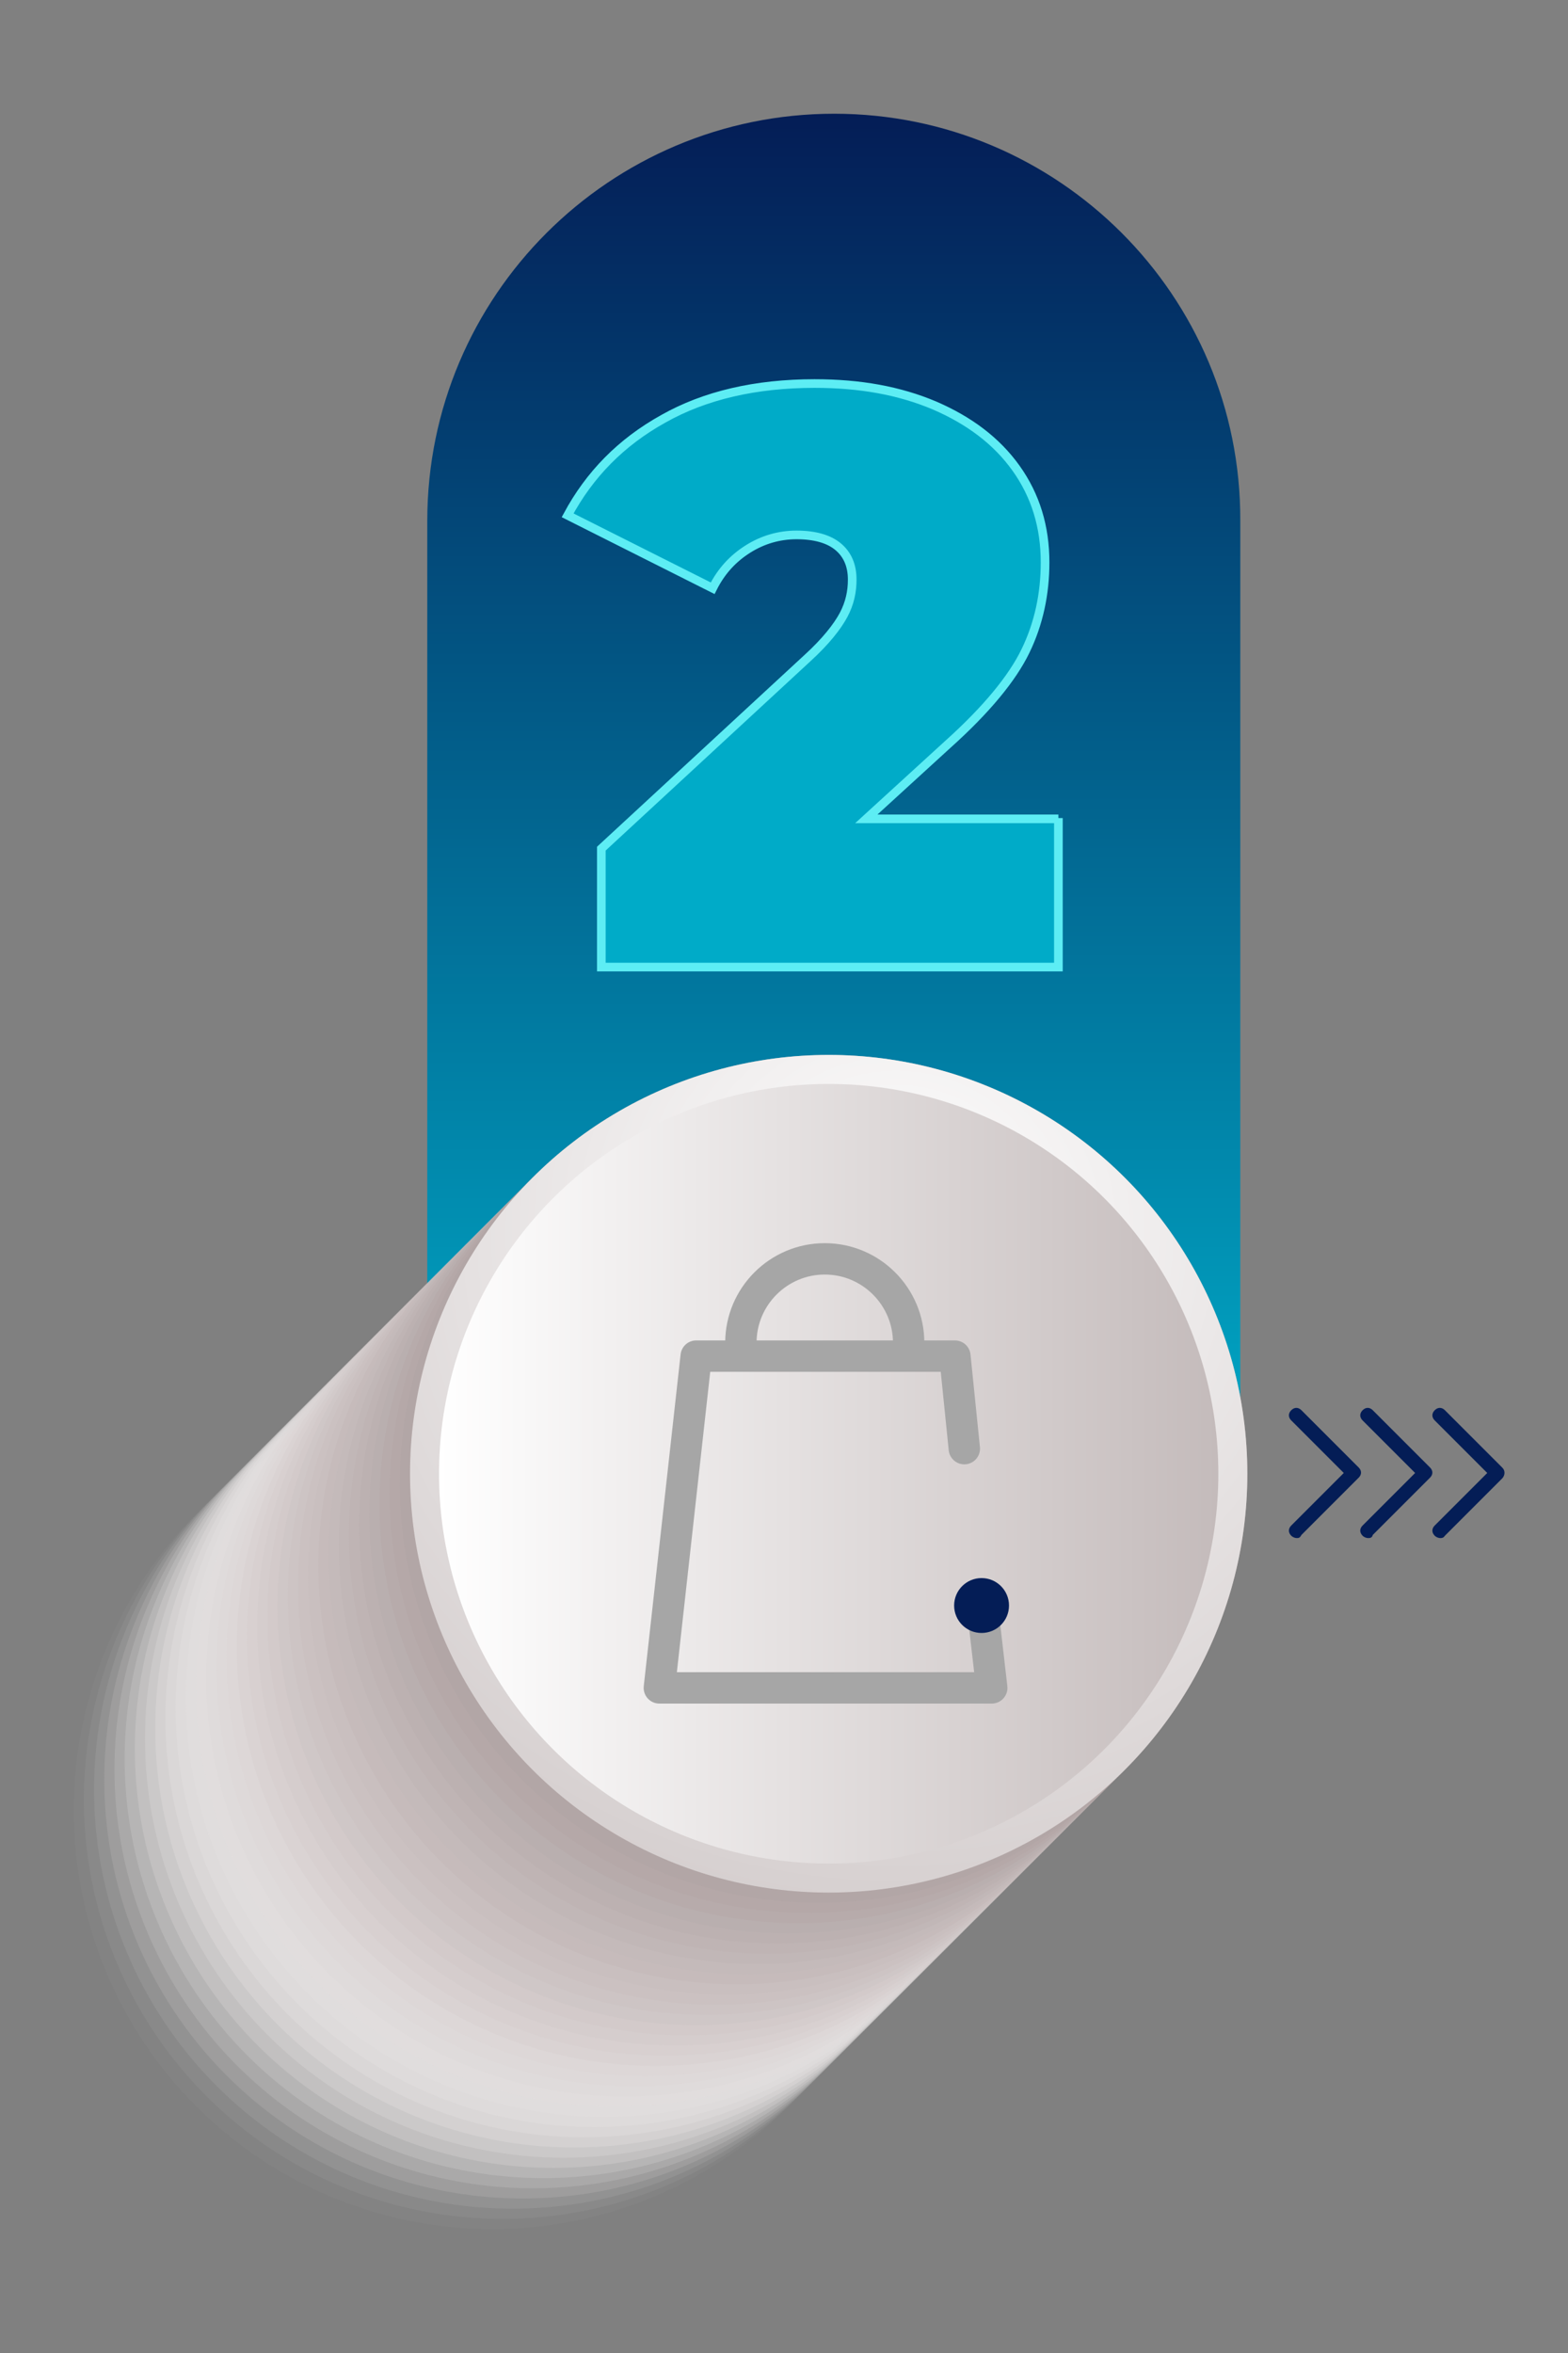
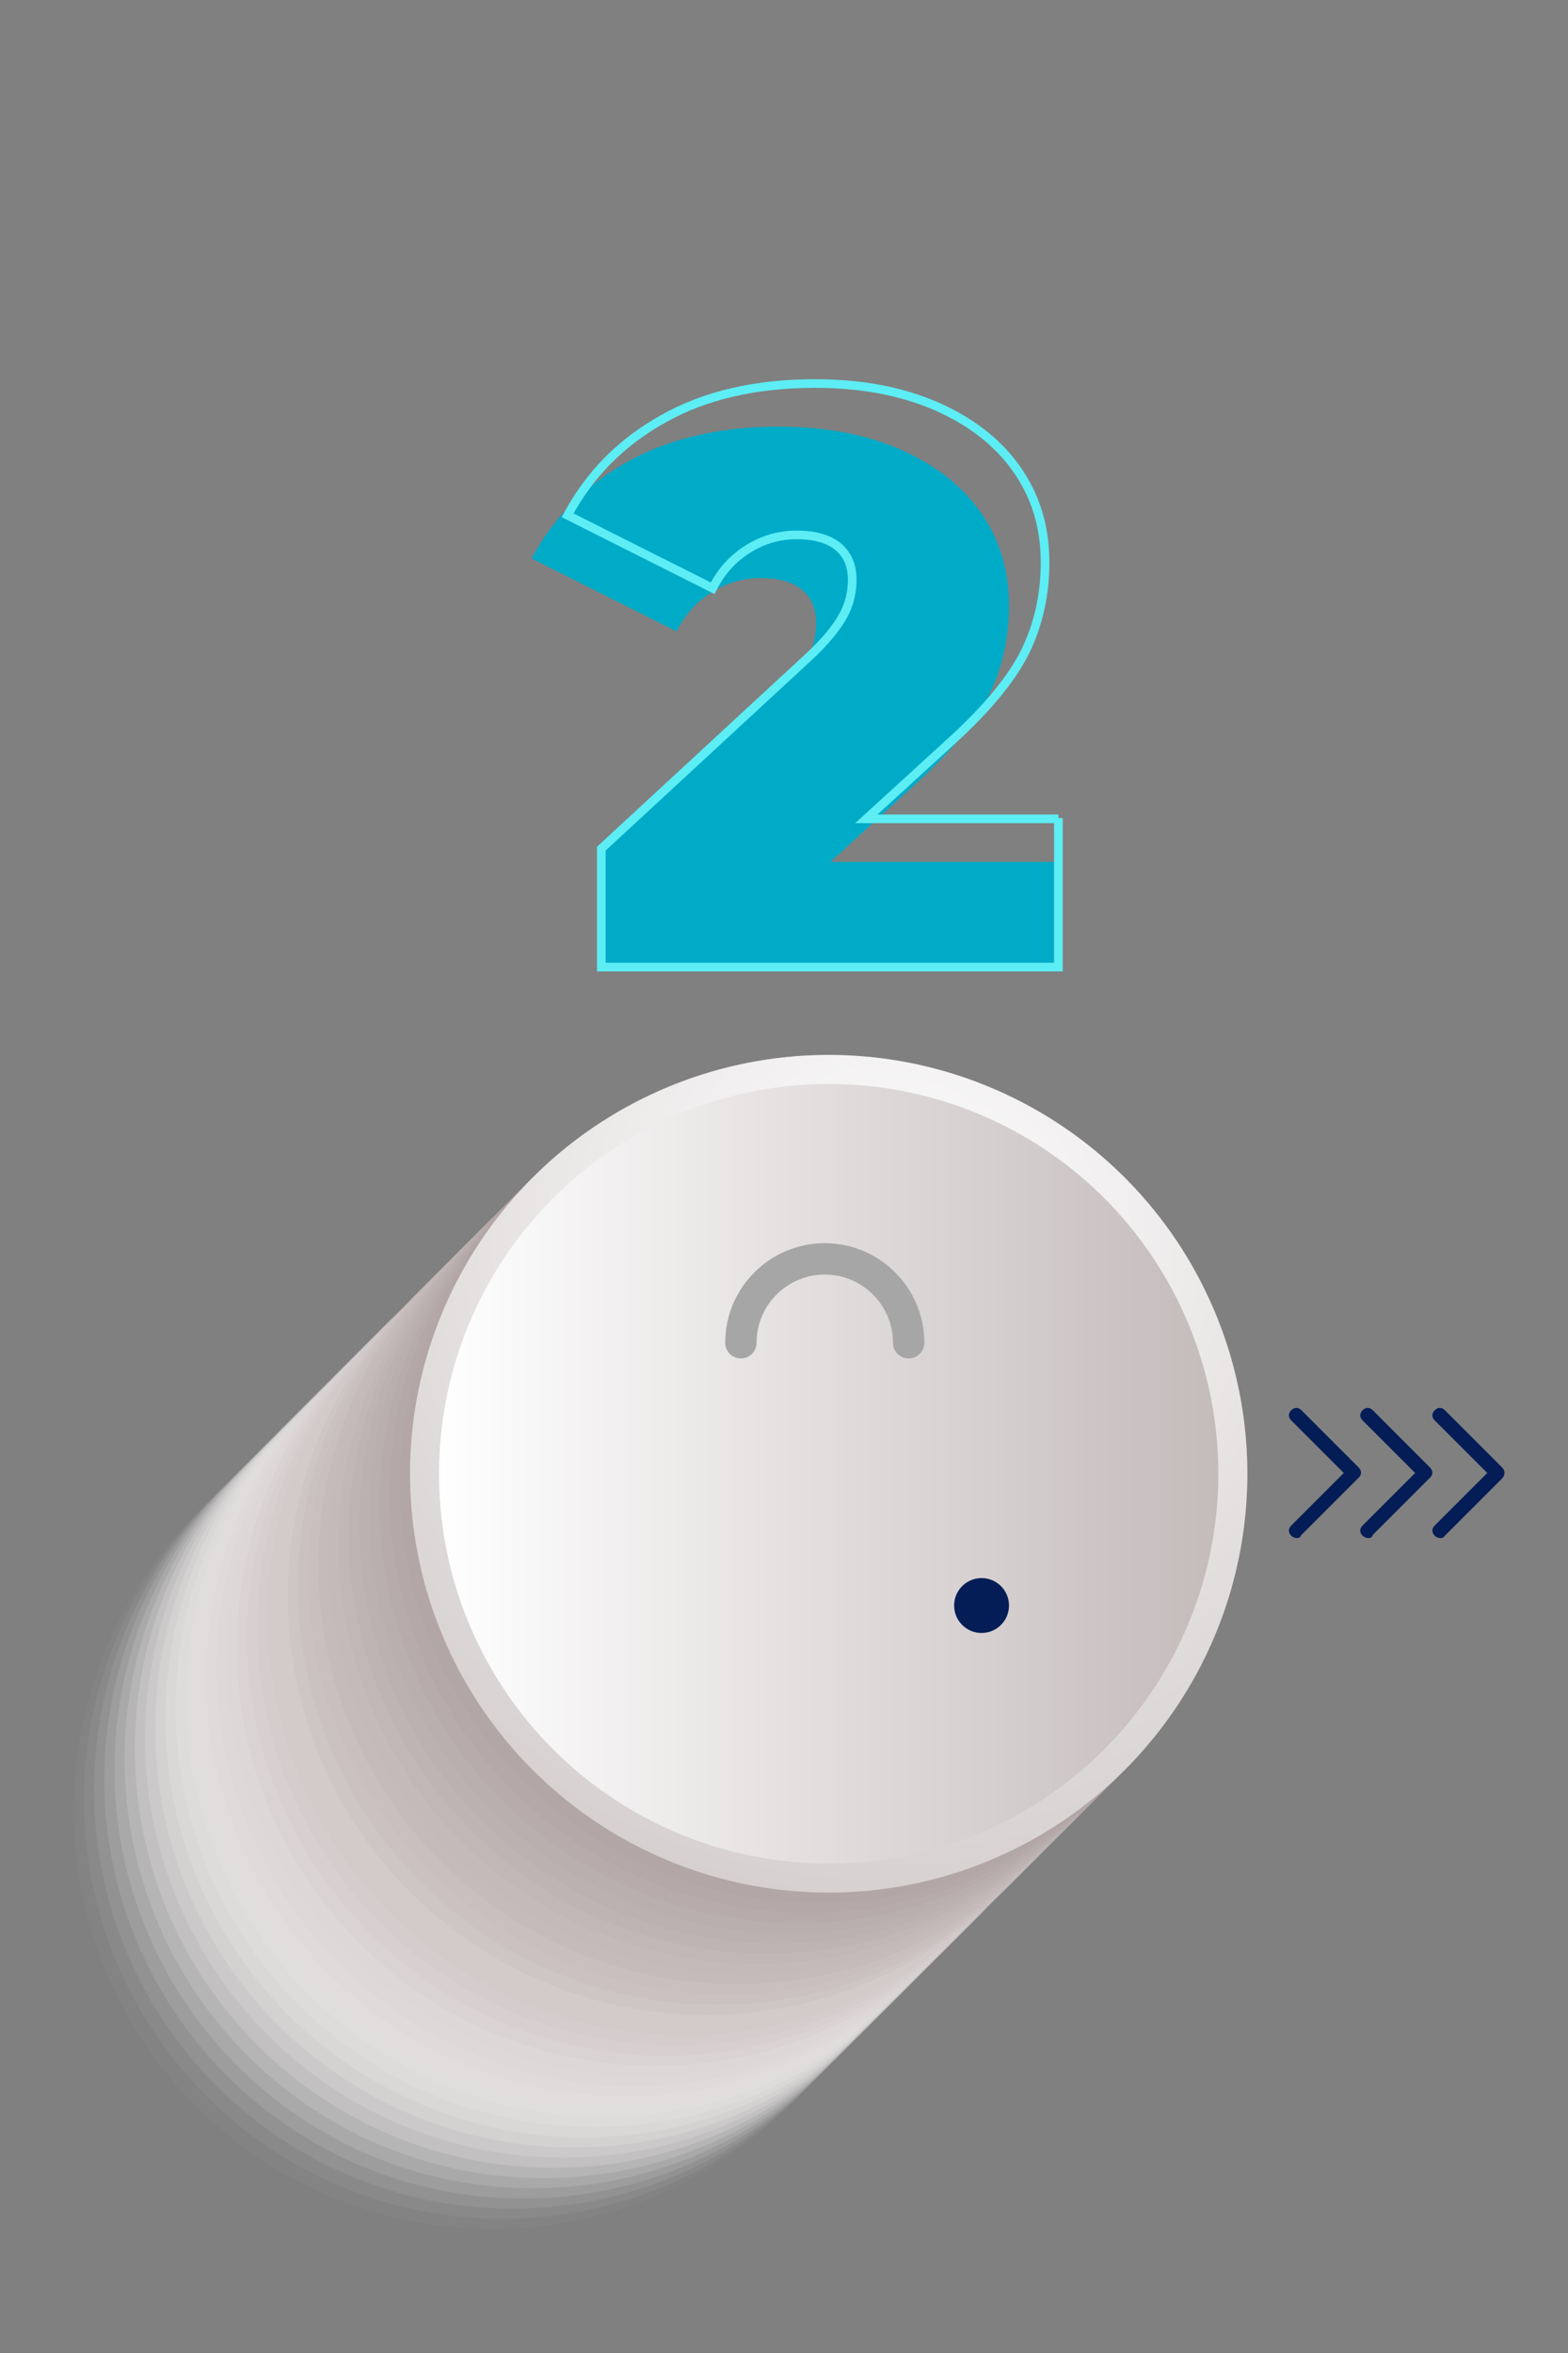
<svg xmlns="http://www.w3.org/2000/svg" version="1.1" id="Capa_1" x="0px" y="0px" viewBox="0 0 200 300" style="enable-background:new 0 0 200 300;" xml:space="preserve">
  <rect x="0" y="0" width="200" height="300" fill="#808080" stroke="none" />
  <style type="text/css">
	.st0{fill:url(#XMLID_3_);}
	.st1{fill:#FFFFFF;fill-opacity:0;}
	.st2{opacity:2.941200e-02;fill:#FDFCFC;enable-background:new    ;}
	.st3{opacity:5.882400e-02;fill:#FAFAFA;enable-background:new    ;}
	.st4{opacity:8.823500e-02;fill:#F8F7F7;enable-background:new    ;}
	.st5{opacity:0.118;fill:#F6F4F4;enable-background:new    ;}
	.st6{opacity:0.147;fill:#F3F1F1;enable-background:new    ;}
	.st7{opacity:0.176;fill:#F1EFEF;enable-background:new    ;}
	.st8{opacity:0.206;fill:#EFECEC;enable-background:new    ;}
	.st9{opacity:0.235;fill:#ECE9E9;enable-background:new    ;}
	.st10{opacity:0.265;fill:#EAE7E7;enable-background:new    ;}
	.st11{opacity:0.294;fill:#E8E4E4;enable-background:new    ;}
	.st12{opacity:0.324;fill:#E5E1E1;enable-background:new    ;}
	.st13{opacity:0.353;fill:#E3DFDF;enable-background:new    ;}
	.st14{opacity:0.382;fill:#E1DCDC;enable-background:new    ;}
	.st15{opacity:0.412;fill:#DED9D9;enable-background:new    ;}
	.st16{opacity:0.441;fill:#DCD6D6;enable-background:new    ;}
	.st17{opacity:0.471;fill:#DAD4D4;enable-background:new    ;}
	.st18{opacity:0.5;fill:#D8D1D1;enable-background:new    ;}
	.st19{opacity:0.529;fill:#D5CECE;enable-background:new    ;}
	.st20{opacity:0.559;fill:#D3CCCC;enable-background:new    ;}
	.st21{opacity:0.588;fill:#D1C9C9;enable-background:new    ;}
	.st22{opacity:0.618;fill:#CEC6C6;enable-background:new    ;}
	.st23{opacity:0.647;fill:#CCC3C3;enable-background:new    ;}
	.st24{opacity:0.676;fill:#CAC1C1;enable-background:new    ;}
	.st25{opacity:0.706;fill:#C7BEBE;enable-background:new    ;}
	.st26{opacity:0.735;fill:#C5BBBB;enable-background:new    ;}
	.st27{opacity:0.765;fill:#C3B9B9;enable-background:new    ;}
	.st28{opacity:0.794;fill:#C0B6B6;enable-background:new    ;}
	.st29{opacity:0.824;fill:#BEB3B3;enable-background:new    ;}
	.st30{opacity:0.853;fill:#BCB1B1;enable-background:new    ;}
	.st31{opacity:0.882;fill:#B9AEAE;enable-background:new    ;}
	.st32{opacity:0.912;fill:#B7ABAB;enable-background:new    ;}
	.st33{opacity:0.941;fill:#B5A8A8;enable-background:new    ;}
	.st34{opacity:0.971;fill:#B2A6A6;enable-background:new    ;}
	.st35{fill:#B0A3A3;}
	.st36{fill:url(#XMLID_10_);}
	.st37{fill:url(#XMLID_12_);}
	.st38{fill:none;}
	.st39{enable-background:new    ;}
	.st40{fill:#00ABC8;}
	.st41{fill:none;stroke:#5DEDF4;stroke-width:1.103;}
	.st42{fill:#041D56;}
	.st43{fill:none;stroke:#A6A6A6;stroke-width:4;stroke-linecap:round;stroke-linejoin:round;stroke-miterlimit:10;}
</style>
  <g>
    <g>
      <g id="XMLID_196_">
        <g id="XMLID_197_">
          <linearGradient id="XMLID_3_" gradientUnits="userSpaceOnUse" x1="96.457" y1="-1.641" x2="96.457" y2="174.459" gradientTransform="matrix(1 0 0 -1 9.893 188.959)">
            <stop offset="0" style="stop-color:#00ABC8" />
            <stop offset="1" style="stop-color:#041D56" />
          </linearGradient>
-           <path id="XMLID_238_" class="st0" d="M106.4,14.5L106.4,14.5c-28.6,0-51.9,23.2-51.9,51.9v124.2h103.7V66.4      C158.3,37.7,135,14.5,106.4,14.5z" />
          <g id="XMLID_198_">
            <g id="XMLID_202_">
              <circle id="XMLID_237_" class="st1" cx="61.5" cy="232.1" r="53.4" />
              <circle id="XMLID_236_" class="st2" cx="62.8" cy="230.8" r="53.4" />
              <circle id="XMLID_235_" class="st3" cx="64.1" cy="229.5" r="53.4" />
              <circle id="XMLID_234_" class="st4" cx="65.4" cy="228.2" r="53.4" />
              <circle id="XMLID_233_" class="st5" cx="66.7" cy="226.9" r="53.4" />
              <circle id="XMLID_232_" class="st6" cx="68" cy="225.6" r="53.4" />
              <circle id="XMLID_231_" class="st7" cx="69.3" cy="224.3" r="53.4" />
              <circle id="XMLID_230_" class="st8" cx="70.6" cy="223" r="53.4" />
              <circle id="XMLID_229_" class="st9" cx="71.9" cy="221.7" r="53.4" />
              <circle id="XMLID_228_" class="st10" cx="73.2" cy="220.4" r="53.4" />
              <circle id="XMLID_227_" class="st11" cx="74.5" cy="219.1" r="53.4" />
              <circle id="XMLID_226_" class="st12" cx="75.8" cy="217.8" r="53.4" />
              <circle id="XMLID_225_" class="st13" cx="77.1" cy="216.5" r="53.4" />
              <ellipse id="XMLID_224_" class="st14" cx="78.4" cy="215.2" rx="53.4" ry="53.4" />
              <circle id="XMLID_223_" class="st15" cx="79.7" cy="213.9" r="53.4" />
              <circle id="XMLID_222_" class="st16" cx="81" cy="212.6" r="53.4" />
              <circle id="XMLID_221_" class="st17" cx="82.3" cy="211.3" r="53.4" />
              <circle id="XMLID_220_" class="st18" cx="83.6" cy="210" r="53.4" />
              <circle id="XMLID_219_" class="st19" cx="84.9" cy="208.7" r="53.4" />
              <circle id="XMLID_218_" class="st20" cx="86.2" cy="207.4" r="53.4" />
              <circle id="XMLID_217_" class="st21" cx="87.5" cy="206.1" r="53.4" />
-               <circle id="XMLID_216_" class="st22" cx="88.8" cy="204.8" r="53.4" />
              <circle id="XMLID_215_" class="st23" cx="90.1" cy="203.5" r="53.4" />
              <circle id="XMLID_214_" class="st24" cx="91.4" cy="202.2" r="53.4" />
              <circle id="XMLID_213_" class="st25" cx="92.7" cy="200.9" r="53.4" />
              <circle id="XMLID_212_" class="st26" cx="94" cy="199.6" r="53.4" />
              <circle id="XMLID_211_" class="st27" cx="95.3" cy="198.3" r="53.4" />
              <circle id="XMLID_210_" class="st28" cx="96.6" cy="197" r="53.4" />
              <circle id="XMLID_209_" class="st29" cx="97.9" cy="195.7" r="53.4" />
              <circle id="XMLID_208_" class="st30" cx="99.2" cy="194.4" r="53.4" />
              <circle id="XMLID_207_" class="st31" cx="100.5" cy="193.1" r="53.4" />
              <circle id="XMLID_206_" class="st32" cx="101.8" cy="191.8" r="53.4" />
              <circle id="XMLID_205_" class="st33" cx="103.1" cy="190.5" r="53.4" />
              <circle id="XMLID_204_" class="st34" cx="104.4" cy="189.2" r="53.4" />
              <circle id="XMLID_203_" class="st35" cx="105.7" cy="187.9" r="53.4" />
            </g>
            <g id="XMLID_199_">
              <radialGradient id="XMLID_10_" cx="-13898.584" cy="31.608" r="123.21" gradientTransform="matrix(-1 0 0 -1 -13784.244 188.959)" gradientUnits="userSpaceOnUse">
                <stop offset="0" style="stop-color:#FFFFFF" />
                <stop offset="1" style="stop-color:#C4BBBB" />
              </radialGradient>
              <circle id="XMLID_201_" class="st36" cx="105.7" cy="187.9" r="53.4" />
              <linearGradient id="XMLID_12_" gradientUnits="userSpaceOnUse" x1="-13939.645" y1="1.059" x2="-13840.244" y2="1.059" gradientTransform="matrix(-1 0 0 -1 -13784.244 188.959)">
                <stop offset="0" style="stop-color:#C4BBBB" />
                <stop offset="1" style="stop-color:#FFFFFF" />
              </linearGradient>
              <circle id="XMLID_200_" class="st37" cx="105.7" cy="187.9" r="49.7" />
            </g>
          </g>
        </g>
      </g>
      <g id="XMLID_124_">
        <g id="XMLID_190_">
          <rect id="XMLID_51_" x="72.5" y="46.2" class="st38" width="65.7" height="94.7" />
          <g class="st39">
-             <path class="st40" d="M135,104.3v19H76.7v-15.1L103,83.9c2.3-2.1,3.8-4,4.6-5.5c0.8-1.5,1.1-3,1.1-4.5c0-1.8-0.6-3.2-1.8-4.2       c-1.2-1-3-1.5-5.3-1.5c-2.2,0-4.3,0.6-6.2,1.8c-1.9,1.2-3.4,2.8-4.5,5l-18.5-9.3c2.8-5.2,6.8-9.3,12.2-12.3       c5.3-3,11.8-4.5,19.3-4.5c5.8,0,10.8,0.9,15.3,2.8c4.4,1.9,7.9,4.5,10.4,8c2.5,3.5,3.7,7.5,3.7,12c0,4-0.8,7.8-2.5,11.3       c-1.7,3.5-5,7.5-9.9,11.9l-10.4,9.5H135z" />
+             <path class="st40" d="M135,104.3v19H76.7v-15.1L103,83.9c0.8-1.5,1.1-3,1.1-4.5c0-1.8-0.6-3.2-1.8-4.2       c-1.2-1-3-1.5-5.3-1.5c-2.2,0-4.3,0.6-6.2,1.8c-1.9,1.2-3.4,2.8-4.5,5l-18.5-9.3c2.8-5.2,6.8-9.3,12.2-12.3       c5.3-3,11.8-4.5,19.3-4.5c5.8,0,10.8,0.9,15.3,2.8c4.4,1.9,7.9,4.5,10.4,8c2.5,3.5,3.7,7.5,3.7,12c0,4-0.8,7.8-2.5,11.3       c-1.7,3.5-5,7.5-9.9,11.9l-10.4,9.5H135z" />
          </g>
          <g>
            <rect id="XMLID_50_" x="72.5" y="46.2" class="st38" width="65.7" height="94.7" />
            <g class="st39">
              <path class="st41" d="M135,104.3v19H76.7v-15.1L103,83.9c2.3-2.1,3.8-4,4.6-5.5c0.8-1.5,1.1-3,1.1-4.5c0-1.8-0.6-3.2-1.8-4.2        c-1.2-1-3-1.5-5.3-1.5c-2.2,0-4.3,0.6-6.2,1.8c-1.9,1.2-3.4,2.8-4.5,5l-18.5-9.3c2.8-5.2,6.8-9.3,12.2-12.3        c5.3-3,11.8-4.5,19.3-4.5c5.8,0,10.8,0.9,15.3,2.8c4.4,1.9,7.9,4.5,10.4,8c2.5,3.5,3.7,7.5,3.7,12c0,4-0.8,7.8-2.5,11.3        c-1.7,3.5-5,7.5-9.9,11.9l-10.4,9.5H135z" />
            </g>
          </g>
        </g>
      </g>
    </g>
    <g id="XMLID_4_">
      <g id="XMLID_9_">
        <path id="XMLID_11_" class="st42" d="M165.4,196.1c-0.2,0-0.5-0.1-0.7-0.3c-0.4-0.4-0.4-0.9,0-1.3l6.7-6.7l-6.7-6.7     c-0.4-0.4-0.4-0.9,0-1.3c0.4-0.4,0.9-0.4,1.3,0l7.3,7.3c0.4,0.4,0.4,0.9,0,1.3l-7.3,7.3C165.8,196.1,165.6,196.1,165.4,196.1z" />
      </g>
      <g id="XMLID_7_">
        <path id="XMLID_8_" class="st42" d="M174.5,196.1c-0.2,0-0.5-0.1-0.7-0.3c-0.4-0.4-0.4-0.9,0-1.3l6.7-6.7l-6.7-6.7     c-0.4-0.4-0.4-0.9,0-1.3c0.4-0.4,0.9-0.4,1.3,0l7.3,7.3c0.4,0.4,0.4,0.9,0,1.3l-7.3,7.3C175,196.1,174.7,196.1,174.5,196.1z" />
      </g>
      <g id="XMLID_5_">
        <path id="XMLID_6_" class="st42" d="M183.7,196.1c-0.2,0-0.5-0.1-0.7-0.3c-0.4-0.4-0.4-0.9,0-1.3l6.7-6.7l-6.7-6.7     c-0.4-0.4-0.4-0.9,0-1.3c0.4-0.4,0.9-0.4,1.3,0l7.3,7.3c0.2,0.2,0.3,0.4,0.3,0.7c0,0.2-0.1,0.5-0.3,0.7l-7.3,7.3     C184.1,196.1,183.9,196.1,183.7,196.1z" />
      </g>
    </g>
    <g>
      <g>
-         <polyline class="st43" points="125.3,204.8 126.5,215.2 84.1,215.2 88.8,172.9 121.8,172.9 123,184.7    " />
        <path class="st43" d="M94.5,171.2c0-5.9,4.8-10.7,10.7-10.7s10.7,4.8,10.7,10.7" />
      </g>
      <circle class="st42" cx="125.2" cy="204.7" r="3.5" />
    </g>
  </g>
</svg>